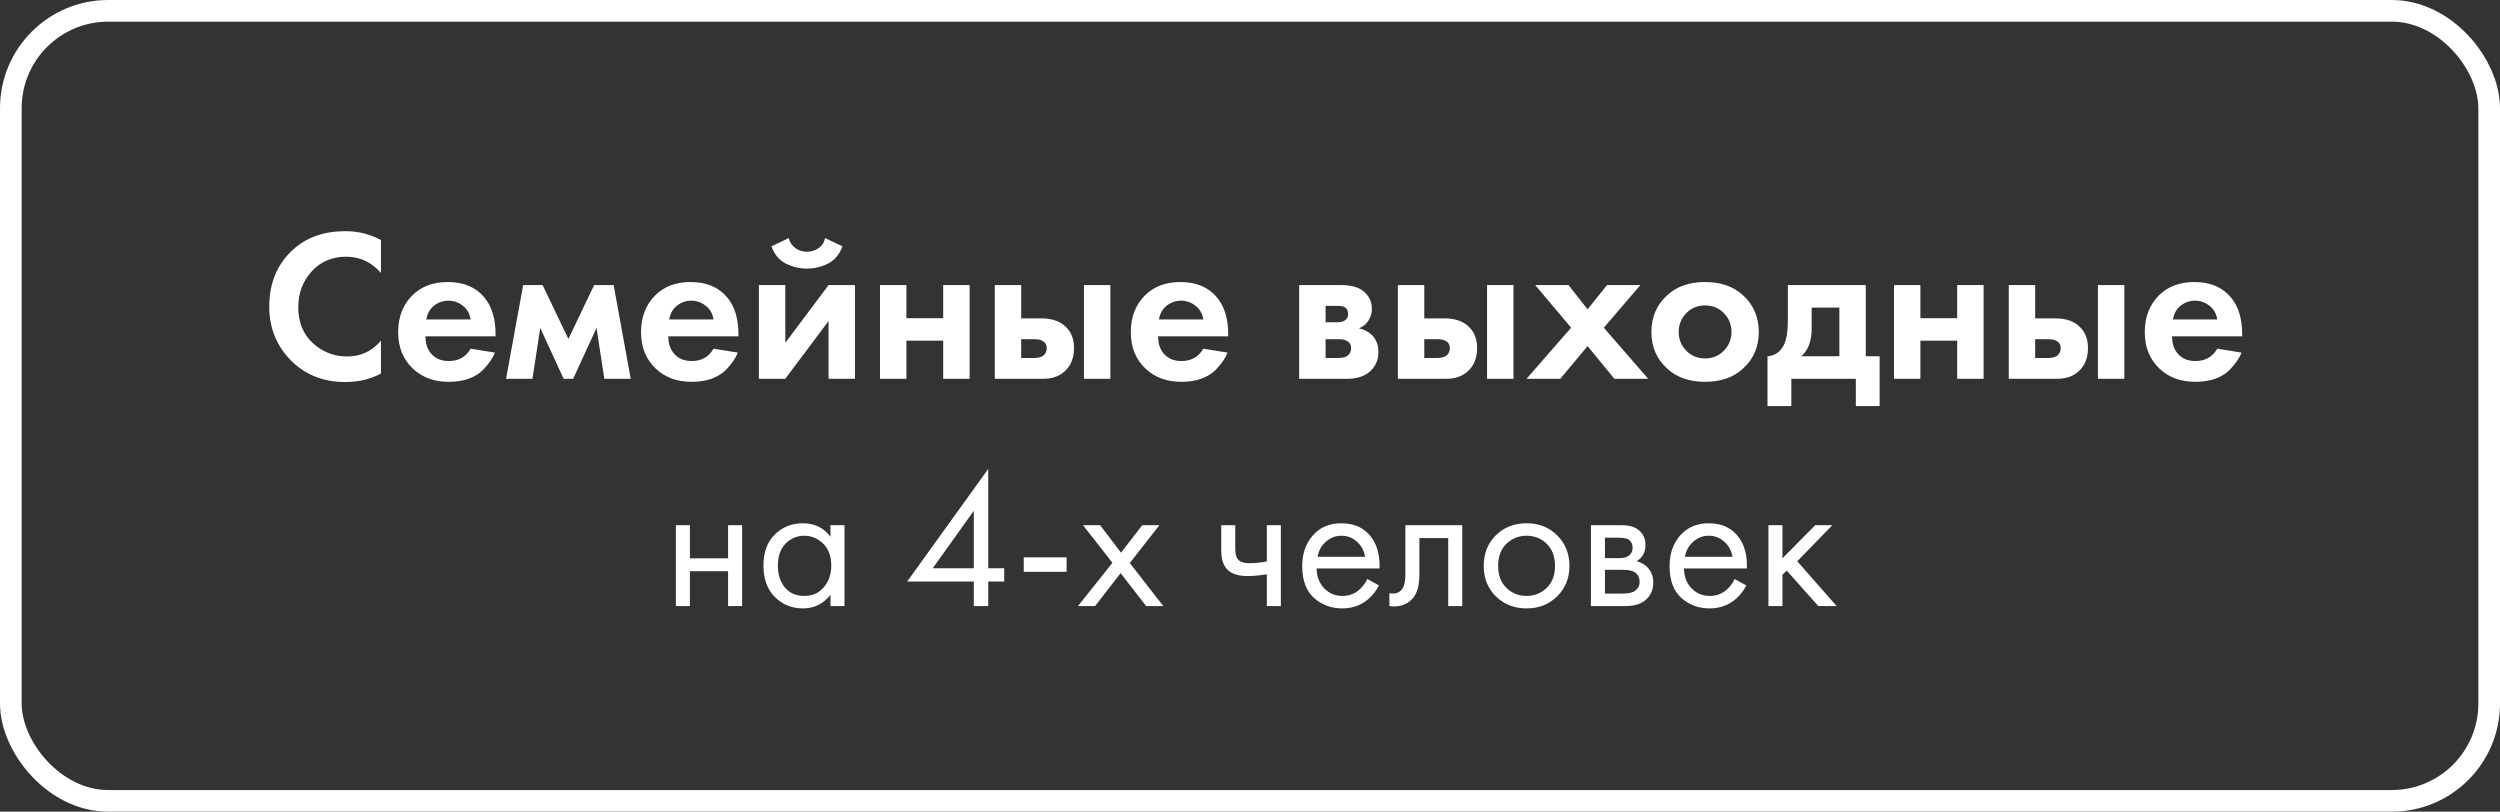
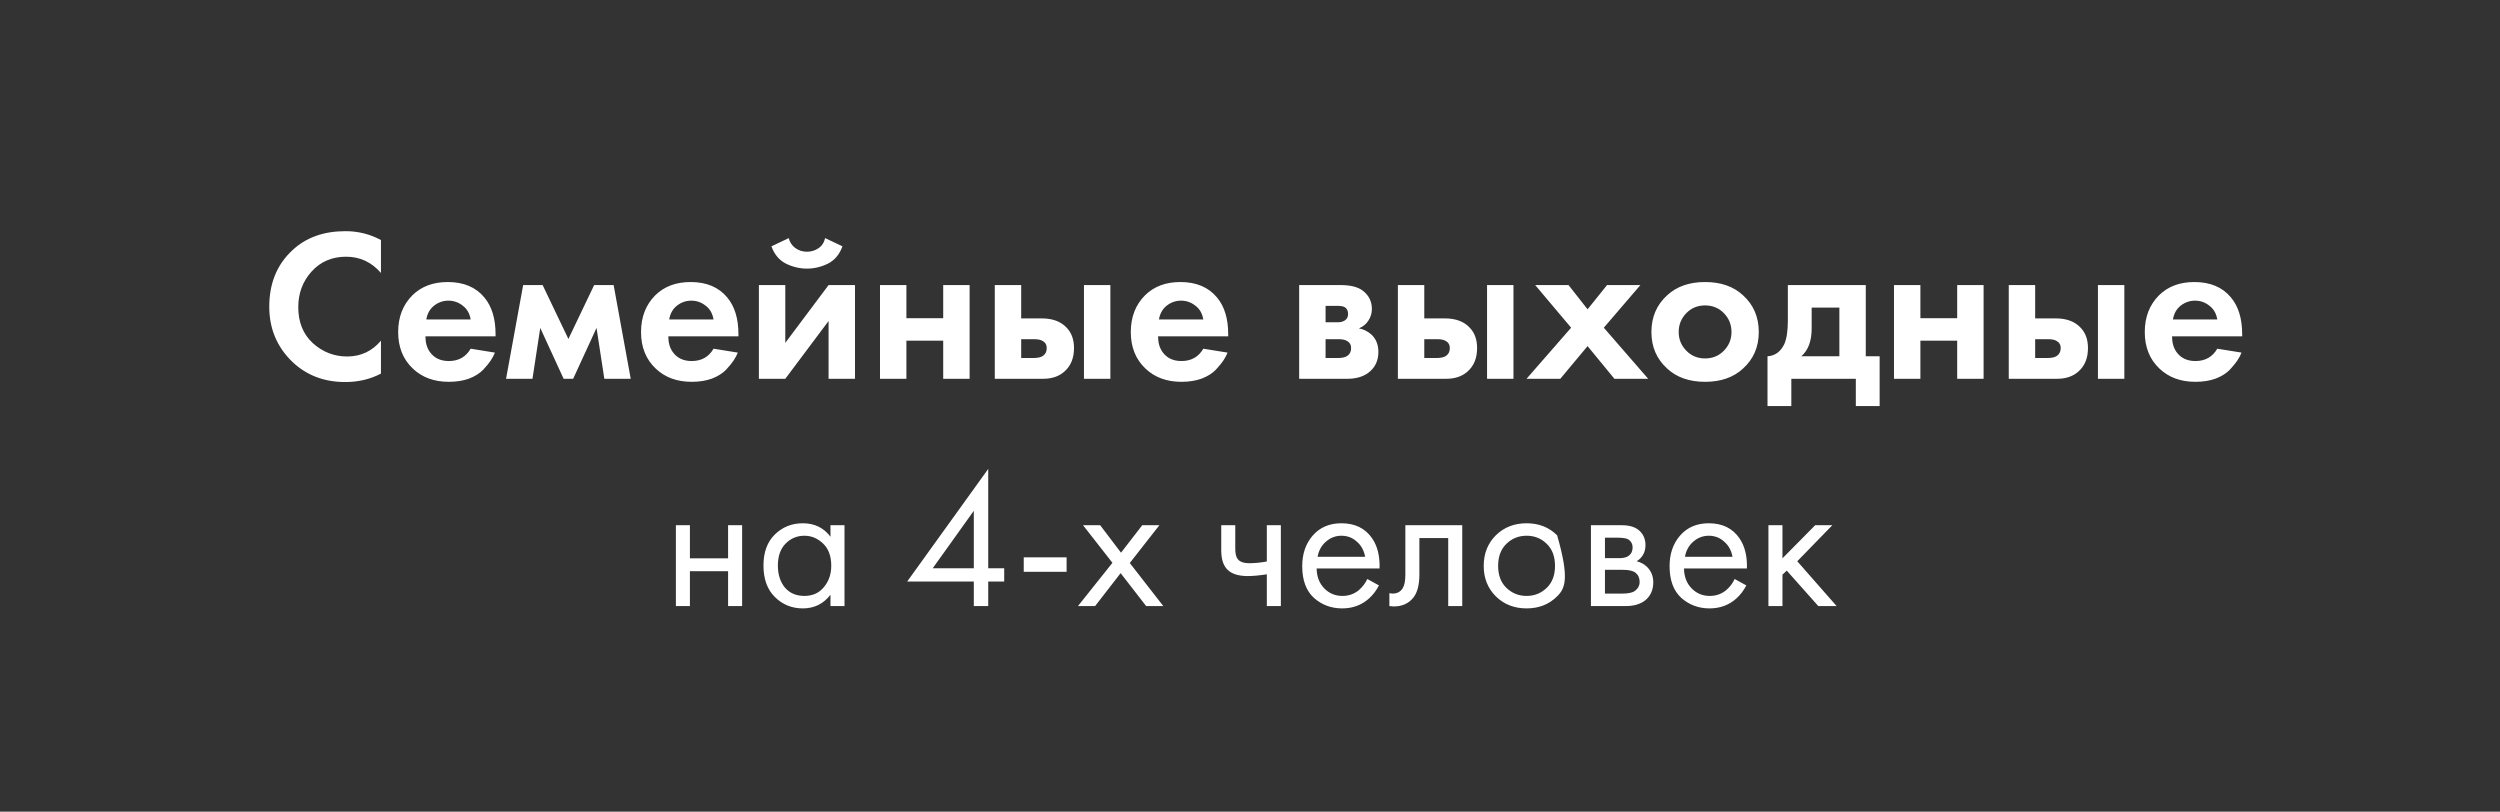
<svg xmlns="http://www.w3.org/2000/svg" width="231" height="75" viewBox="0 0 231 75" fill="none">
  <rect x="0" y="0" width="231" height="75" fill="#333333" stroke="none" />
-   <rect x="1" y="1" width="229" height="73" rx="9" stroke="white" stroke-width="2" />
  <path d="M35.2 31.48V34.52C34.213 35.04 33.113 35.3 31.9 35.3C29.953 35.3 28.327 34.68 27.02 33.44C25.593 32.067 24.88 30.367 24.88 28.34C24.88 26.18 25.593 24.44 27.02 23.12C28.273 21.947 29.907 21.36 31.92 21.36C33.093 21.36 34.187 21.633 35.2 22.18V25.22C34.333 24.22 33.26 23.72 31.98 23.72C30.673 23.72 29.607 24.18 28.78 25.1C27.967 26.007 27.56 27.1 27.56 28.38C27.56 29.78 28.013 30.893 28.92 31.72C29.827 32.533 30.88 32.94 32.08 32.94C33.333 32.94 34.373 32.453 35.2 31.48ZM43.49 32.22L45.73 32.58C45.637 32.82 45.51 33.06 45.35 33.3C45.204 33.527 44.97 33.813 44.65 34.16C44.33 34.493 43.897 34.767 43.35 34.98C42.804 35.18 42.177 35.28 41.47 35.28C40.11 35.28 39.004 34.873 38.15 34.06C37.244 33.207 36.79 32.08 36.79 30.68C36.79 29.293 37.23 28.16 38.11 27.28C38.937 26.467 40.024 26.06 41.37 26.06C42.837 26.06 43.964 26.533 44.75 27.48C45.444 28.307 45.79 29.44 45.79 30.88V31.08H39.31C39.31 31.667 39.45 32.153 39.73 32.54C40.13 33.087 40.71 33.36 41.47 33.36C42.377 33.36 43.05 32.98 43.49 32.22ZM39.39 29.52H43.49C43.397 28.96 43.15 28.533 42.75 28.24C42.364 27.933 41.924 27.78 41.43 27.78C40.95 27.78 40.51 27.933 40.11 28.24C39.724 28.547 39.484 28.973 39.39 29.52ZM46.76 35L48.34 26.34H50.139L52.52 31.32L54.9 26.34H56.7L58.279 35H55.84L55.12 30.3L52.959 35H52.08L49.919 30.3L49.2 35H46.76ZM65.932 32.22L68.172 32.58C68.078 32.82 67.952 33.06 67.792 33.3C67.645 33.527 67.412 33.813 67.092 34.16C66.772 34.493 66.338 34.767 65.792 34.98C65.245 35.18 64.618 35.28 63.912 35.28C62.552 35.28 61.445 34.873 60.592 34.06C59.685 33.207 59.232 32.08 59.232 30.68C59.232 29.293 59.672 28.16 60.552 27.28C61.378 26.467 62.465 26.06 63.812 26.06C65.278 26.06 66.405 26.533 67.192 27.48C67.885 28.307 68.232 29.44 68.232 30.88V31.08H61.752C61.752 31.667 61.892 32.153 62.172 32.54C62.572 33.087 63.152 33.36 63.912 33.36C64.818 33.36 65.492 32.98 65.932 32.22ZM61.832 29.52H65.932C65.838 28.96 65.592 28.533 65.192 28.24C64.805 27.933 64.365 27.78 63.872 27.78C63.392 27.78 62.952 27.933 62.552 28.24C62.165 28.547 61.925 28.973 61.832 29.52ZM70.121 26.34H72.561V31.68L76.561 26.34H79.001V35H76.561V29.66L72.561 35H70.121V26.34ZM76.241 22L77.841 22.76C77.574 23.507 77.128 24.04 76.501 24.36C75.874 24.667 75.228 24.82 74.561 24.82C73.894 24.82 73.248 24.667 72.621 24.36C71.994 24.04 71.548 23.507 71.281 22.76L72.881 22C72.961 22.36 73.154 22.66 73.461 22.9C73.781 23.14 74.148 23.26 74.561 23.26C74.948 23.26 75.301 23.153 75.621 22.94C75.941 22.727 76.148 22.413 76.241 22ZM81.312 35V26.34H83.752V29.4H87.152V26.34H89.592V35H87.152V31.48H83.752V35H81.312ZM91.918 26.34H94.358V29.42H96.258C97.271 29.42 98.044 29.713 98.578 30.3C99.018 30.767 99.238 31.387 99.238 32.16C99.238 33.107 98.931 33.84 98.318 34.36C97.825 34.787 97.178 35 96.378 35H91.918V26.34ZM94.358 33.08H95.498C95.911 33.08 96.211 33.007 96.398 32.86C96.611 32.7 96.718 32.467 96.718 32.16C96.718 31.88 96.611 31.673 96.398 31.54C96.211 31.407 95.931 31.34 95.558 31.34H94.358V33.08ZM100.158 26.34H102.598V35H100.158V26.34ZM111.186 32.22L113.426 32.58C113.332 32.82 113.206 33.06 113.046 33.3C112.899 33.527 112.666 33.813 112.346 34.16C112.026 34.493 111.592 34.767 111.046 34.98C110.499 35.18 109.872 35.28 109.166 35.28C107.806 35.28 106.699 34.873 105.846 34.06C104.939 33.207 104.486 32.08 104.486 30.68C104.486 29.293 104.926 28.16 105.806 27.28C106.632 26.467 107.719 26.06 109.066 26.06C110.532 26.06 111.659 26.533 112.446 27.48C113.139 28.307 113.486 29.44 113.486 30.88V31.08H107.006C107.006 31.667 107.146 32.153 107.426 32.54C107.826 33.087 108.406 33.36 109.166 33.36C110.072 33.36 110.746 32.98 111.186 32.22ZM107.086 29.52H111.186C111.092 28.96 110.846 28.533 110.446 28.24C110.059 27.933 109.619 27.78 109.126 27.78C108.646 27.78 108.206 27.933 107.806 28.24C107.419 28.547 107.179 28.973 107.086 29.52ZM120.043 26.34H123.863C124.783 26.34 125.469 26.513 125.923 26.86C126.483 27.287 126.763 27.853 126.763 28.56C126.763 28.933 126.656 29.287 126.443 29.62C126.243 29.94 125.949 30.18 125.563 30.34C125.989 30.42 126.369 30.607 126.703 30.9C127.143 31.3 127.363 31.84 127.363 32.52C127.363 33.333 127.056 33.973 126.443 34.44C125.936 34.813 125.289 35 124.503 35H120.043V26.34ZM122.483 29.78H123.603C123.856 29.78 124.069 29.727 124.243 29.62C124.456 29.487 124.563 29.287 124.563 29.02C124.563 28.74 124.469 28.533 124.283 28.4C124.149 28.307 123.909 28.26 123.563 28.26H122.483V29.78ZM122.483 33.08H123.623C124.036 33.08 124.336 33.007 124.523 32.86C124.736 32.7 124.843 32.467 124.843 32.16C124.843 31.88 124.736 31.673 124.523 31.54C124.336 31.407 124.056 31.34 123.683 31.34H122.483V33.08ZM129.164 26.34H131.604V29.42H133.504C134.517 29.42 135.291 29.713 135.824 30.3C136.264 30.767 136.484 31.387 136.484 32.16C136.484 33.107 136.177 33.84 135.564 34.36C135.071 34.787 134.424 35 133.624 35H129.164V26.34ZM131.604 33.08H132.744C133.157 33.08 133.457 33.007 133.644 32.86C133.857 32.7 133.964 32.467 133.964 32.16C133.964 31.88 133.857 31.673 133.644 31.54C133.457 31.407 133.177 31.34 132.804 31.34H131.604V33.08ZM137.404 26.34H139.844V35H137.404V26.34ZM141.052 35L145.172 30.28L141.852 26.34H144.932L146.692 28.58L148.492 26.34H151.572L148.192 30.28L152.292 35H149.172L146.692 31.98L144.172 35H141.052ZM154.051 27.28C154.931 26.467 156.098 26.06 157.551 26.06C159.004 26.06 160.171 26.467 161.051 27.28C162.024 28.16 162.511 29.293 162.511 30.68C162.511 32.053 162.024 33.18 161.051 34.06C160.171 34.873 159.004 35.28 157.551 35.28C156.098 35.28 154.931 34.873 154.051 34.06C153.078 33.18 152.591 32.053 152.591 30.68C152.591 29.293 153.078 28.16 154.051 27.28ZM155.811 32.4C156.278 32.88 156.858 33.12 157.551 33.12C158.244 33.12 158.824 32.88 159.291 32.4C159.758 31.92 159.991 31.347 159.991 30.68C159.991 30 159.758 29.42 159.291 28.94C158.824 28.46 158.244 28.22 157.551 28.22C156.858 28.22 156.278 28.46 155.811 28.94C155.344 29.42 155.111 30 155.111 30.68C155.111 31.347 155.344 31.92 155.811 32.4ZM165.198 26.34H172.398V32.92H173.678V37.52H171.478V35H165.518V37.52H163.318V32.92C163.998 32.88 164.512 32.513 164.858 31.82C165.085 31.327 165.198 30.587 165.198 29.6V26.34ZM169.958 32.92V28.42H167.398V30.34C167.398 31.513 167.078 32.373 166.438 32.92H169.958ZM175.004 35V26.34H177.444V29.4H180.844V26.34H183.284V35H180.844V31.48H177.444V35H175.004ZM185.609 26.34H188.049V29.42H189.949C190.963 29.42 191.736 29.713 192.269 30.3C192.709 30.767 192.929 31.387 192.929 32.16C192.929 33.107 192.623 33.84 192.009 34.36C191.516 34.787 190.869 35 190.069 35H185.609V26.34ZM188.049 33.08H189.189C189.603 33.08 189.903 33.007 190.089 32.86C190.303 32.7 190.409 32.467 190.409 32.16C190.409 31.88 190.303 31.673 190.089 31.54C189.903 31.407 189.623 31.34 189.249 31.34H188.049V33.08ZM193.849 26.34H196.289V35H193.849V26.34ZM204.877 32.22L207.117 32.58C207.024 32.82 206.897 33.06 206.737 33.3C206.59 33.527 206.357 33.813 206.037 34.16C205.717 34.493 205.284 34.767 204.737 34.98C204.19 35.18 203.564 35.28 202.857 35.28C201.497 35.28 200.39 34.873 199.537 34.06C198.63 33.207 198.177 32.08 198.177 30.68C198.177 29.293 198.617 28.16 199.497 27.28C200.324 26.467 201.41 26.06 202.757 26.06C204.224 26.06 205.35 26.533 206.137 27.48C206.83 28.307 207.177 29.44 207.177 30.88V31.08H200.697C200.697 31.667 200.837 32.153 201.117 32.54C201.517 33.087 202.097 33.36 202.857 33.36C203.764 33.36 204.437 32.98 204.877 32.22ZM200.777 29.52H204.877C204.784 28.96 204.537 28.533 204.137 28.24C203.75 27.933 203.31 27.78 202.817 27.78C202.337 27.78 201.897 27.933 201.497 28.24C201.11 28.547 200.87 28.973 200.777 29.52Z" fill="white" />
-   <path d="M62.452 56V48.53H63.748V51.59H67.275V48.53H68.572V56H67.275V52.778H63.748V56H62.452ZM76.736 49.592V48.53H78.032V56H76.736V54.956C76.088 55.796 75.236 56.216 74.18 56.216C73.172 56.216 72.314 55.868 71.606 55.172C70.898 54.476 70.544 53.504 70.544 52.256C70.544 51.032 70.892 50.078 71.588 49.394C72.296 48.698 73.16 48.35 74.18 48.35C75.26 48.35 76.112 48.764 76.736 49.592ZM74.324 49.502C73.64 49.502 73.058 49.748 72.578 50.24C72.11 50.72 71.876 51.392 71.876 52.256C71.876 53.084 72.092 53.762 72.524 54.29C72.968 54.806 73.568 55.064 74.324 55.064C75.08 55.064 75.68 54.794 76.124 54.254C76.58 53.714 76.808 53.054 76.808 52.274C76.808 51.386 76.556 50.702 76.052 50.222C75.548 49.742 74.972 49.502 74.324 49.502ZM91.312 43.328V52.508H92.788V53.732H91.312V56H89.98V53.732H83.824L91.312 43.328ZM86.182 52.508H89.98V47.198L86.182 52.508ZM94.594 52.832V51.5H98.554V52.832H94.594ZM99.604 56L102.79 52.004L100.072 48.53H101.656L103.582 51.068L105.544 48.53H107.128L104.392 52.022L107.488 56H105.904L103.546 52.958L101.188 56H99.604ZM117.055 56V53.066C116.347 53.174 115.759 53.228 115.291 53.228C114.475 53.228 113.869 53.048 113.473 52.688C113.053 52.316 112.843 51.704 112.843 50.852V48.53H114.139V50.672C114.139 51.08 114.193 51.374 114.301 51.554C114.469 51.878 114.847 52.04 115.435 52.04C115.963 52.04 116.503 51.986 117.055 51.878V48.53H118.351V56H117.055ZM126.337 53.498L127.417 54.092C127.165 54.572 126.859 54.974 126.499 55.298C125.815 55.91 124.987 56.216 124.015 56.216C123.007 56.216 122.137 55.892 121.405 55.244C120.685 54.584 120.325 53.606 120.325 52.31C120.325 51.17 120.649 50.228 121.297 49.484C121.957 48.728 122.839 48.35 123.943 48.35C125.191 48.35 126.133 48.806 126.769 49.718C127.273 50.438 127.507 51.374 127.471 52.526H121.657C121.669 53.282 121.903 53.894 122.359 54.362C122.815 54.83 123.373 55.064 124.033 55.064C124.621 55.064 125.131 54.884 125.563 54.524C125.899 54.236 126.157 53.894 126.337 53.498ZM121.747 51.446H126.139C126.031 50.858 125.773 50.39 125.365 50.042C124.969 49.682 124.495 49.502 123.943 49.502C123.403 49.502 122.923 49.688 122.503 50.06C122.095 50.42 121.843 50.882 121.747 51.446ZM135.111 48.53V56H133.815V49.718H131.151V53.084C131.151 54.056 130.959 54.776 130.575 55.244C130.143 55.772 129.543 56.036 128.775 56.036C128.679 56.036 128.547 56.024 128.379 56V54.812C128.499 54.836 128.595 54.848 128.667 54.848C129.087 54.848 129.399 54.686 129.603 54.362C129.771 54.098 129.855 53.672 129.855 53.084V48.53H135.111ZM143.881 55.1C143.137 55.844 142.195 56.216 141.055 56.216C139.915 56.216 138.967 55.844 138.211 55.1C137.467 54.356 137.095 53.42 137.095 52.292C137.095 51.152 137.467 50.21 138.211 49.466C138.967 48.722 139.915 48.35 141.055 48.35C142.195 48.35 143.137 48.722 143.881 49.466C144.637 50.21 145.015 51.152 145.015 52.292C145.015 53.42 144.637 54.356 143.881 55.1ZM142.909 50.24C142.405 49.748 141.787 49.502 141.055 49.502C140.323 49.502 139.699 49.754 139.183 50.258C138.679 50.75 138.427 51.428 138.427 52.292C138.427 53.156 138.685 53.834 139.201 54.326C139.717 54.818 140.335 55.064 141.055 55.064C141.775 55.064 142.393 54.818 142.909 54.326C143.425 53.834 143.683 53.156 143.683 52.292C143.683 51.416 143.425 50.732 142.909 50.24ZM147.002 48.53H149.828C150.512 48.53 151.034 48.674 151.394 48.962C151.826 49.31 152.042 49.778 152.042 50.366C152.042 51.014 151.772 51.512 151.232 51.86C151.604 51.956 151.916 52.124 152.168 52.364C152.564 52.748 152.762 53.228 152.762 53.804C152.762 54.524 152.504 55.088 151.988 55.496C151.544 55.832 150.956 56 150.224 56H147.002V48.53ZM148.298 51.572H149.666C150.014 51.572 150.29 51.5 150.494 51.356C150.734 51.176 150.854 50.918 150.854 50.582C150.854 50.282 150.734 50.042 150.494 49.862C150.314 49.742 149.966 49.682 149.45 49.682H148.298V51.572ZM148.298 54.848H149.9C150.452 54.848 150.842 54.764 151.07 54.596C151.358 54.38 151.502 54.104 151.502 53.768C151.502 53.408 151.376 53.126 151.124 52.922C150.896 52.742 150.506 52.652 149.954 52.652H148.298V54.848ZM160.281 53.498L161.361 54.092C161.109 54.572 160.803 54.974 160.443 55.298C159.759 55.91 158.931 56.216 157.959 56.216C156.951 56.216 156.081 55.892 155.349 55.244C154.629 54.584 154.269 53.606 154.269 52.31C154.269 51.17 154.593 50.228 155.241 49.484C155.901 48.728 156.783 48.35 157.887 48.35C159.135 48.35 160.077 48.806 160.713 49.718C161.217 50.438 161.451 51.374 161.415 52.526H155.601C155.613 53.282 155.847 53.894 156.303 54.362C156.759 54.83 157.317 55.064 157.977 55.064C158.565 55.064 159.075 54.884 159.507 54.524C159.843 54.236 160.101 53.894 160.281 53.498ZM155.691 51.446H160.083C159.975 50.858 159.717 50.39 159.309 50.042C158.913 49.682 158.439 49.502 157.887 49.502C157.347 49.502 156.867 49.688 156.447 50.06C156.039 50.42 155.787 50.882 155.691 51.446ZM163.403 48.53H164.699V51.59L167.723 48.53H169.307L166.067 51.86L169.703 56H168.011L165.095 52.724L164.699 53.102V56H163.403V48.53Z" fill="white" />
+   <path d="M62.452 56V48.53H63.748V51.59H67.275V48.53H68.572V56H67.275V52.778H63.748V56H62.452ZM76.736 49.592V48.53H78.032V56H76.736V54.956C76.088 55.796 75.236 56.216 74.18 56.216C73.172 56.216 72.314 55.868 71.606 55.172C70.898 54.476 70.544 53.504 70.544 52.256C70.544 51.032 70.892 50.078 71.588 49.394C72.296 48.698 73.16 48.35 74.18 48.35C75.26 48.35 76.112 48.764 76.736 49.592ZM74.324 49.502C73.64 49.502 73.058 49.748 72.578 50.24C72.11 50.72 71.876 51.392 71.876 52.256C71.876 53.084 72.092 53.762 72.524 54.29C72.968 54.806 73.568 55.064 74.324 55.064C75.08 55.064 75.68 54.794 76.124 54.254C76.58 53.714 76.808 53.054 76.808 52.274C76.808 51.386 76.556 50.702 76.052 50.222C75.548 49.742 74.972 49.502 74.324 49.502ZM91.312 43.328V52.508H92.788V53.732H91.312V56H89.98V53.732H83.824L91.312 43.328ZM86.182 52.508H89.98V47.198L86.182 52.508ZM94.594 52.832V51.5H98.554V52.832H94.594ZM99.604 56L102.79 52.004L100.072 48.53H101.656L103.582 51.068L105.544 48.53H107.128L104.392 52.022L107.488 56H105.904L103.546 52.958L101.188 56H99.604ZM117.055 56V53.066C116.347 53.174 115.759 53.228 115.291 53.228C114.475 53.228 113.869 53.048 113.473 52.688C113.053 52.316 112.843 51.704 112.843 50.852V48.53H114.139V50.672C114.139 51.08 114.193 51.374 114.301 51.554C114.469 51.878 114.847 52.04 115.435 52.04C115.963 52.04 116.503 51.986 117.055 51.878V48.53H118.351V56H117.055ZM126.337 53.498L127.417 54.092C127.165 54.572 126.859 54.974 126.499 55.298C125.815 55.91 124.987 56.216 124.015 56.216C123.007 56.216 122.137 55.892 121.405 55.244C120.685 54.584 120.325 53.606 120.325 52.31C120.325 51.17 120.649 50.228 121.297 49.484C121.957 48.728 122.839 48.35 123.943 48.35C125.191 48.35 126.133 48.806 126.769 49.718C127.273 50.438 127.507 51.374 127.471 52.526H121.657C121.669 53.282 121.903 53.894 122.359 54.362C122.815 54.83 123.373 55.064 124.033 55.064C124.621 55.064 125.131 54.884 125.563 54.524C125.899 54.236 126.157 53.894 126.337 53.498ZM121.747 51.446H126.139C126.031 50.858 125.773 50.39 125.365 50.042C124.969 49.682 124.495 49.502 123.943 49.502C123.403 49.502 122.923 49.688 122.503 50.06C122.095 50.42 121.843 50.882 121.747 51.446ZM135.111 48.53V56H133.815V49.718H131.151V53.084C131.151 54.056 130.959 54.776 130.575 55.244C130.143 55.772 129.543 56.036 128.775 56.036C128.679 56.036 128.547 56.024 128.379 56V54.812C128.499 54.836 128.595 54.848 128.667 54.848C129.087 54.848 129.399 54.686 129.603 54.362C129.771 54.098 129.855 53.672 129.855 53.084V48.53H135.111ZM143.881 55.1C143.137 55.844 142.195 56.216 141.055 56.216C139.915 56.216 138.967 55.844 138.211 55.1C137.467 54.356 137.095 53.42 137.095 52.292C137.095 51.152 137.467 50.21 138.211 49.466C138.967 48.722 139.915 48.35 141.055 48.35C142.195 48.35 143.137 48.722 143.881 49.466C145.015 53.42 144.637 54.356 143.881 55.1ZM142.909 50.24C142.405 49.748 141.787 49.502 141.055 49.502C140.323 49.502 139.699 49.754 139.183 50.258C138.679 50.75 138.427 51.428 138.427 52.292C138.427 53.156 138.685 53.834 139.201 54.326C139.717 54.818 140.335 55.064 141.055 55.064C141.775 55.064 142.393 54.818 142.909 54.326C143.425 53.834 143.683 53.156 143.683 52.292C143.683 51.416 143.425 50.732 142.909 50.24ZM147.002 48.53H149.828C150.512 48.53 151.034 48.674 151.394 48.962C151.826 49.31 152.042 49.778 152.042 50.366C152.042 51.014 151.772 51.512 151.232 51.86C151.604 51.956 151.916 52.124 152.168 52.364C152.564 52.748 152.762 53.228 152.762 53.804C152.762 54.524 152.504 55.088 151.988 55.496C151.544 55.832 150.956 56 150.224 56H147.002V48.53ZM148.298 51.572H149.666C150.014 51.572 150.29 51.5 150.494 51.356C150.734 51.176 150.854 50.918 150.854 50.582C150.854 50.282 150.734 50.042 150.494 49.862C150.314 49.742 149.966 49.682 149.45 49.682H148.298V51.572ZM148.298 54.848H149.9C150.452 54.848 150.842 54.764 151.07 54.596C151.358 54.38 151.502 54.104 151.502 53.768C151.502 53.408 151.376 53.126 151.124 52.922C150.896 52.742 150.506 52.652 149.954 52.652H148.298V54.848ZM160.281 53.498L161.361 54.092C161.109 54.572 160.803 54.974 160.443 55.298C159.759 55.91 158.931 56.216 157.959 56.216C156.951 56.216 156.081 55.892 155.349 55.244C154.629 54.584 154.269 53.606 154.269 52.31C154.269 51.17 154.593 50.228 155.241 49.484C155.901 48.728 156.783 48.35 157.887 48.35C159.135 48.35 160.077 48.806 160.713 49.718C161.217 50.438 161.451 51.374 161.415 52.526H155.601C155.613 53.282 155.847 53.894 156.303 54.362C156.759 54.83 157.317 55.064 157.977 55.064C158.565 55.064 159.075 54.884 159.507 54.524C159.843 54.236 160.101 53.894 160.281 53.498ZM155.691 51.446H160.083C159.975 50.858 159.717 50.39 159.309 50.042C158.913 49.682 158.439 49.502 157.887 49.502C157.347 49.502 156.867 49.688 156.447 50.06C156.039 50.42 155.787 50.882 155.691 51.446ZM163.403 48.53H164.699V51.59L167.723 48.53H169.307L166.067 51.86L169.703 56H168.011L165.095 52.724L164.699 53.102V56H163.403V48.53Z" fill="white" />
</svg>